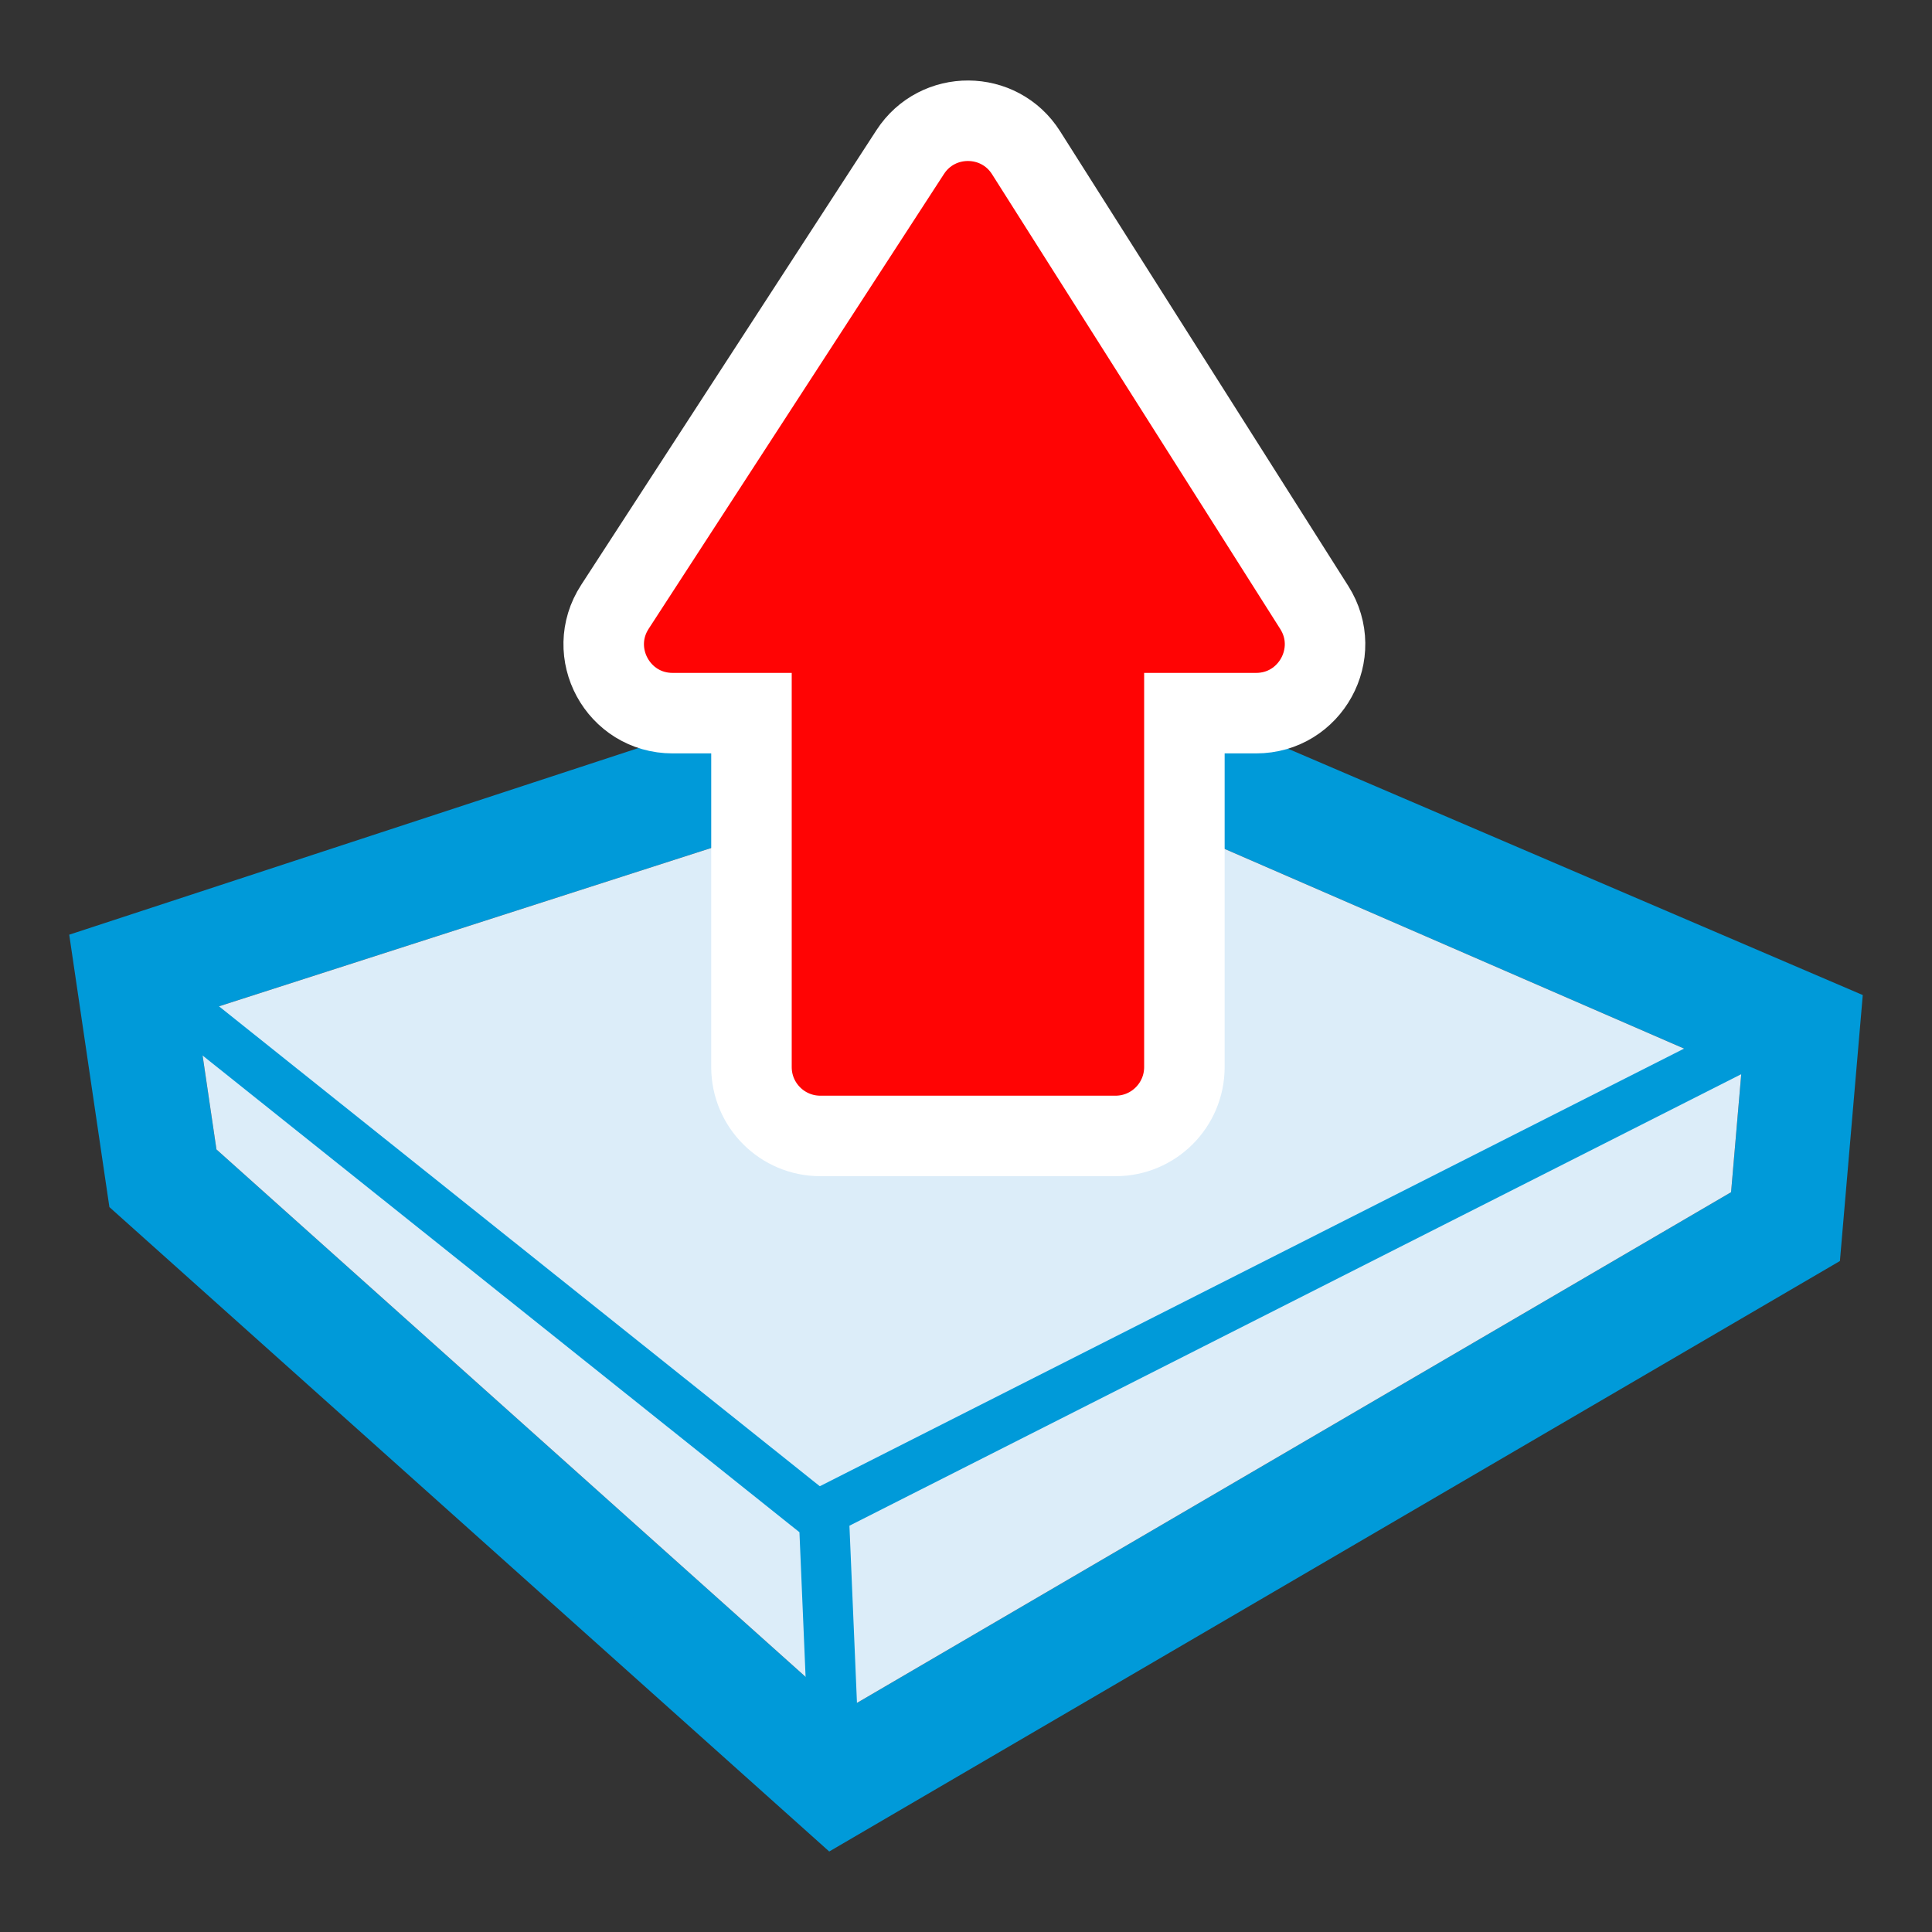
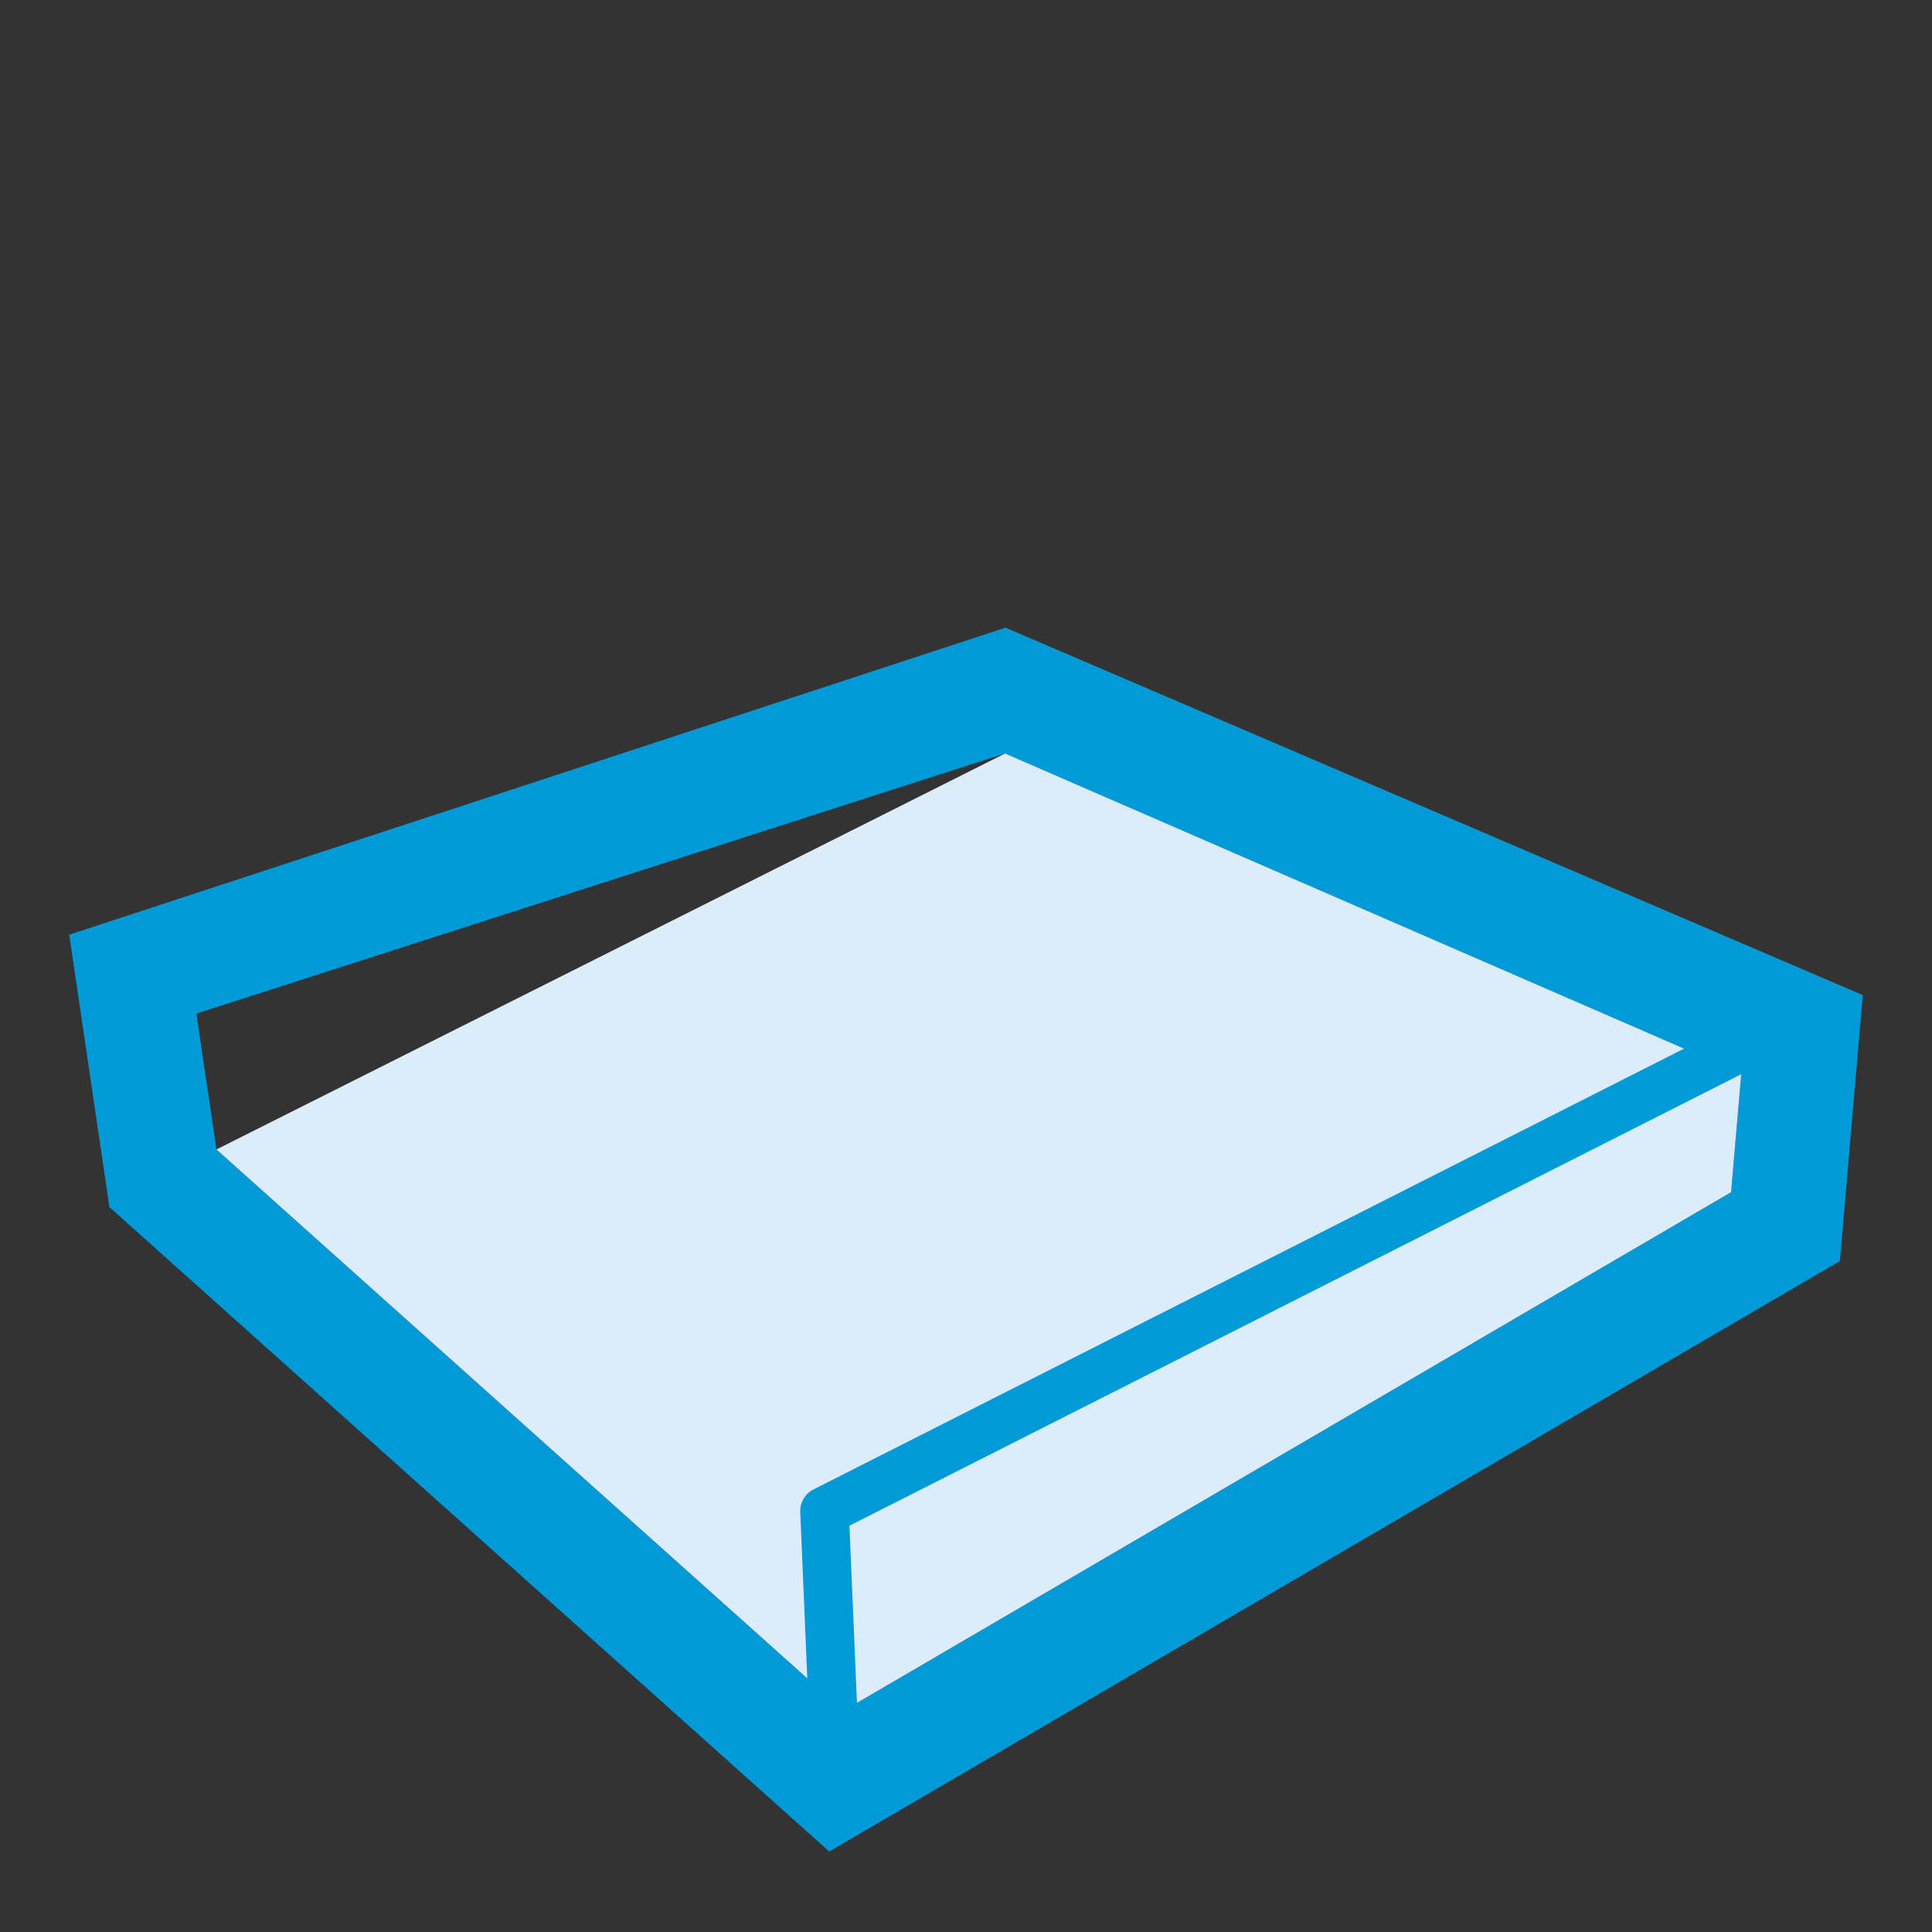
<svg xmlns="http://www.w3.org/2000/svg" width="24" height="24" viewBox="0 0 24 24" fill="none">
  <rect x="0" y="0" width="24" height="24" fill="#333333" stroke="none" />
  <path fill-rule="evenodd" clip-rule="evenodd" d="M21.504 14.81L10.478 21.252L2.689 14.279L2.44 12.591L12.485 9.36L12.491 7.797L0.86 11.611L1.359 14.995L10.301 23L22.856 15.665L23.14 12.361L12.491 7.797L12.485 9.36L21.631 13.335L21.504 14.81Z" fill="#009AD9" />
-   <path d="M10.478 21.252L21.504 14.81L21.631 13.335L12.485 9.36L2.44 12.591L2.689 14.279L10.478 21.252Z" fill="#DCEDF9" />
+   <path d="M10.478 21.252L21.504 14.81L21.631 13.335L12.485 9.36L2.689 14.279L10.478 21.252Z" fill="#DCEDF9" />
  <path fill-rule="evenodd" clip-rule="evenodd" d="M10.552 18.953L10.652 21.306L21.867 14.866L22.126 13.093L10.552 18.953ZM22.807 12.604L22.443 15.098C22.43 15.19 22.375 15.271 22.294 15.317L10.522 22.076C10.325 22.189 10.079 22.054 10.07 21.828L9.941 18.784C9.936 18.666 10 18.555 10.106 18.502L22.372 12.291C22.59 12.181 22.842 12.362 22.807 12.604Z" fill="#009AD9" />
-   <path fill-rule="evenodd" clip-rule="evenodd" d="M10.658 21.916C10.669 22.183 10.354 22.331 10.155 22.153L1.732 14.578L1.636 14.403L1.232 11.986C1.186 11.713 1.502 11.528 1.718 11.7L10.416 18.648C10.485 18.703 10.526 18.784 10.529 18.871L10.658 21.916ZM9.931 19.034L1.956 12.664L2.213 14.2L10.024 21.224L9.931 19.034Z" fill="#009AD9" />
-   <path d="M7.639 7.538C7.269 8.107 7.677 8.859 8.356 8.859H9.335V13.256C9.335 13.728 9.718 14.111 10.19 14.111L13.858 14.111C14.33 14.111 14.713 13.728 14.713 13.255L14.713 8.859H15.604C16.278 8.859 16.687 8.115 16.326 7.546L12.746 1.897C12.413 1.371 11.646 1.367 11.307 1.889L7.639 7.538Z" fill="#FF0404" stroke="white" />
</svg>